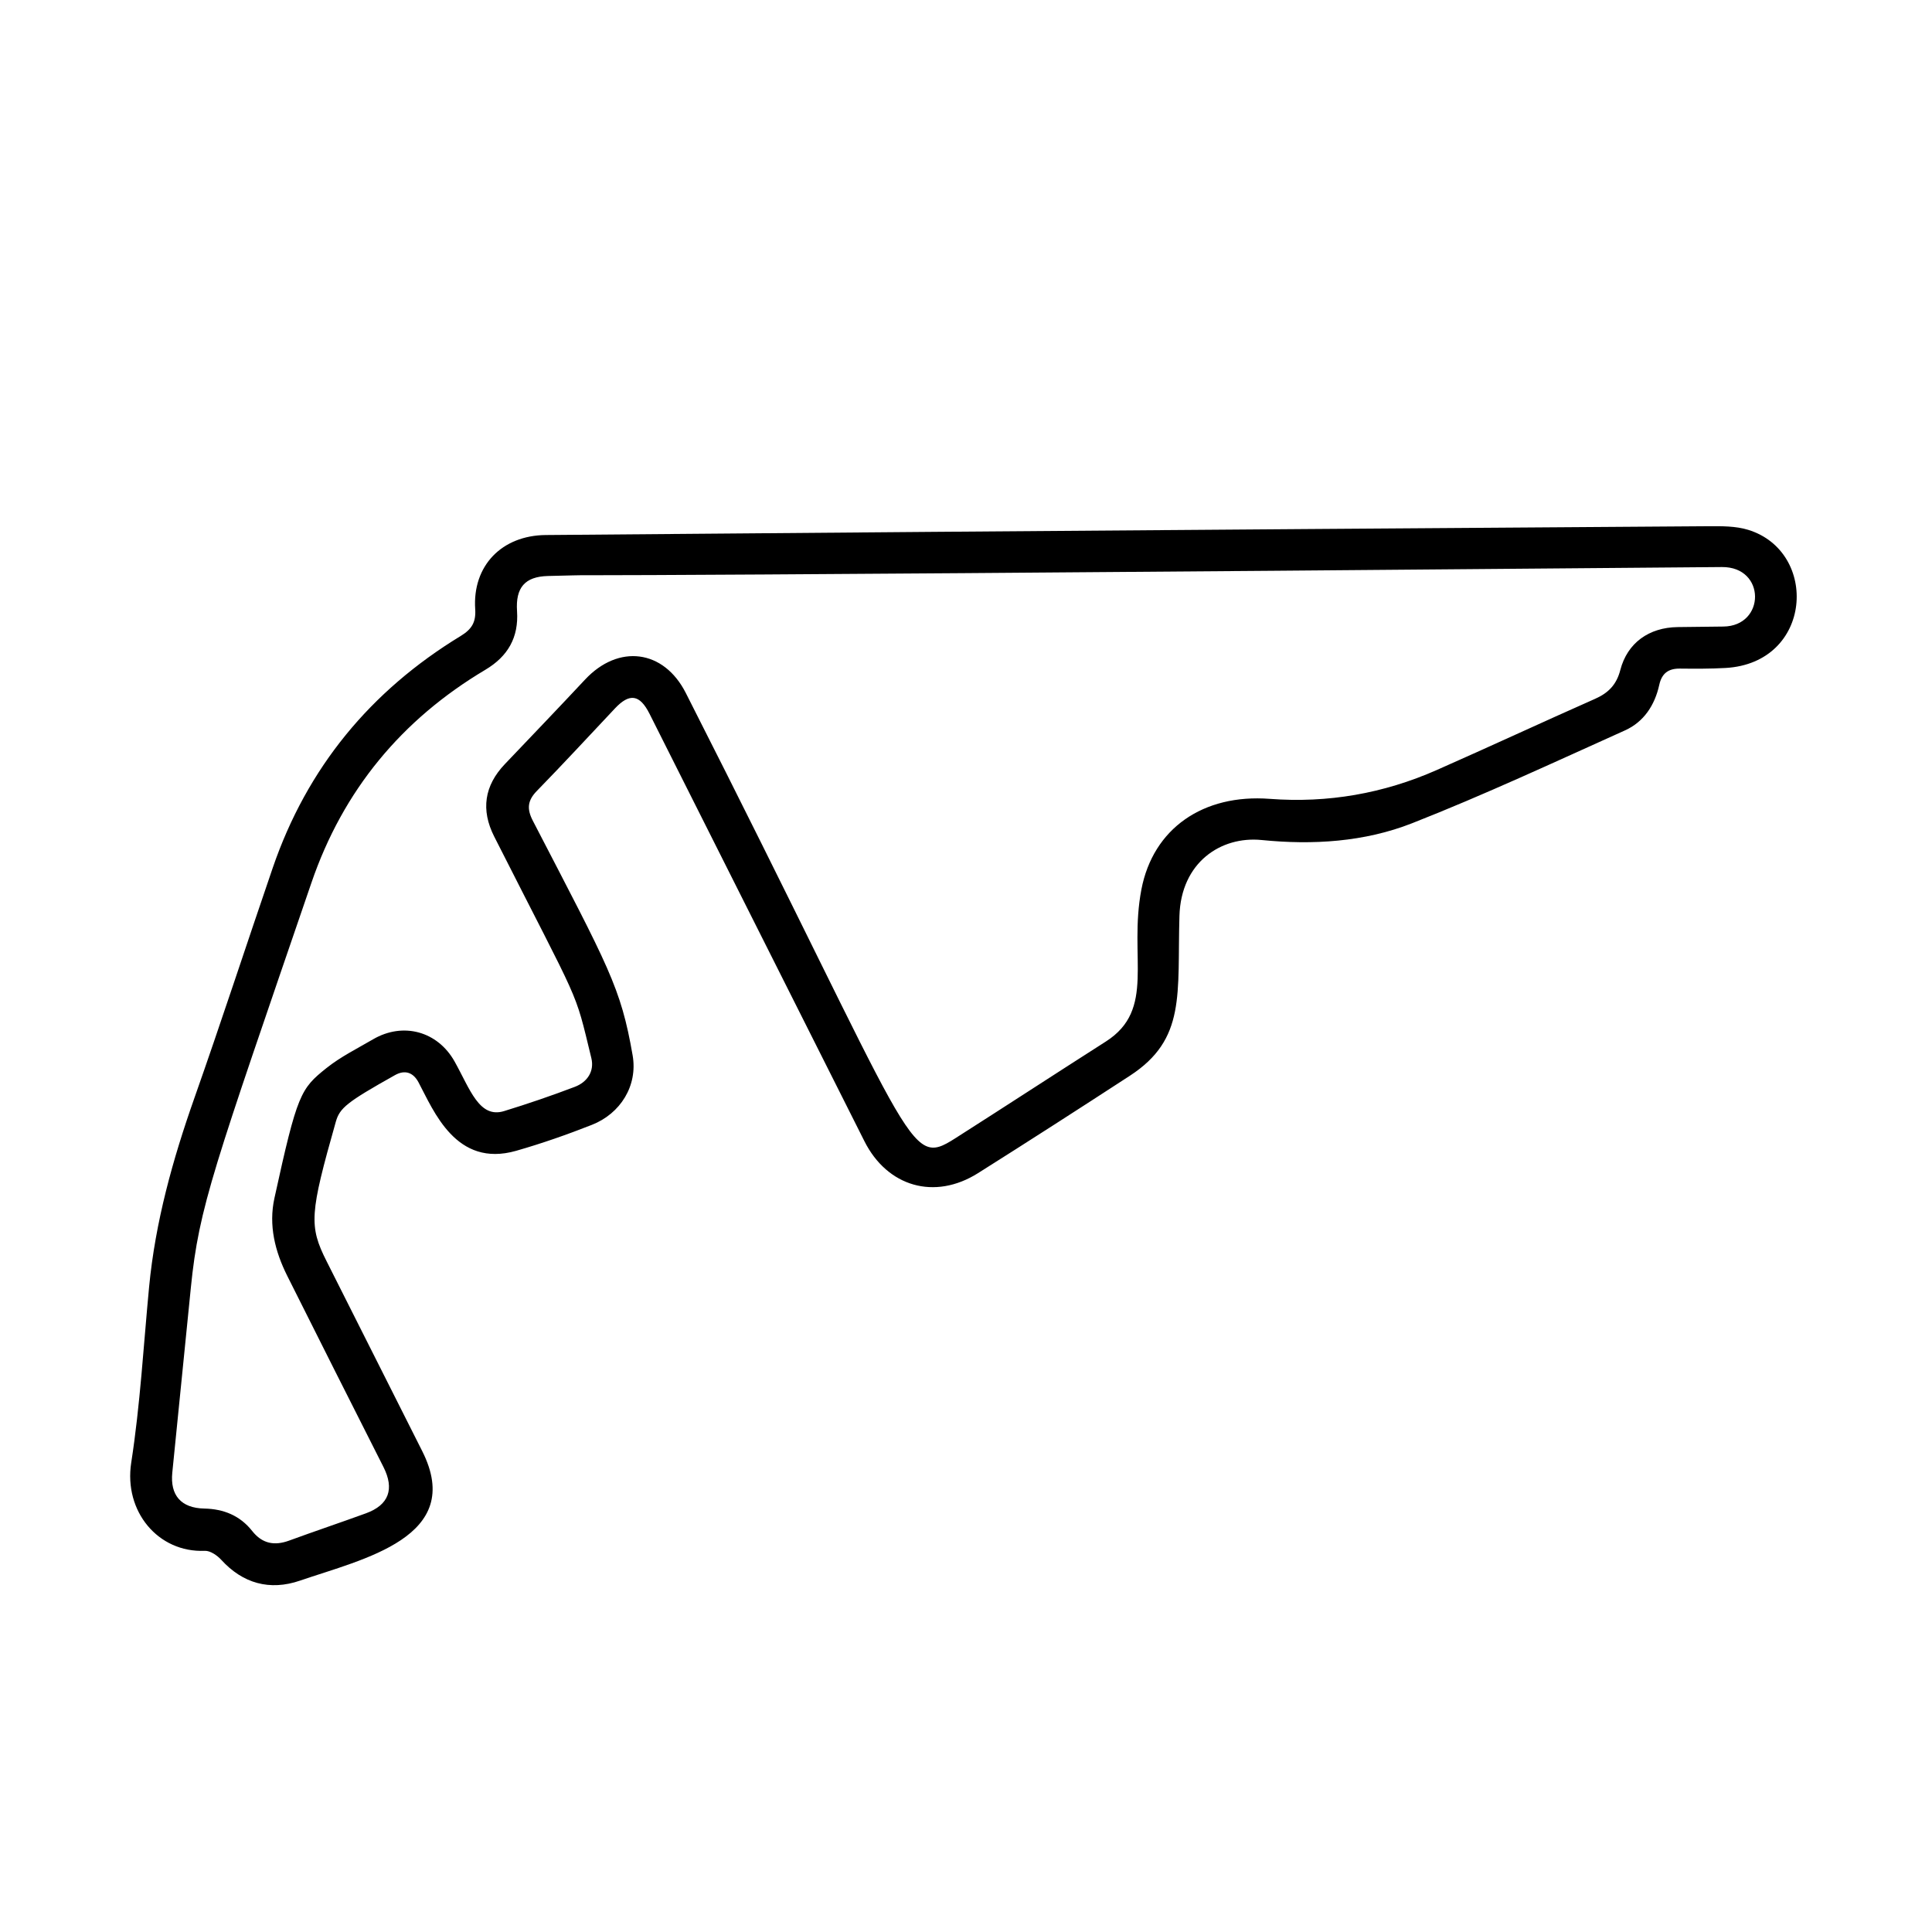
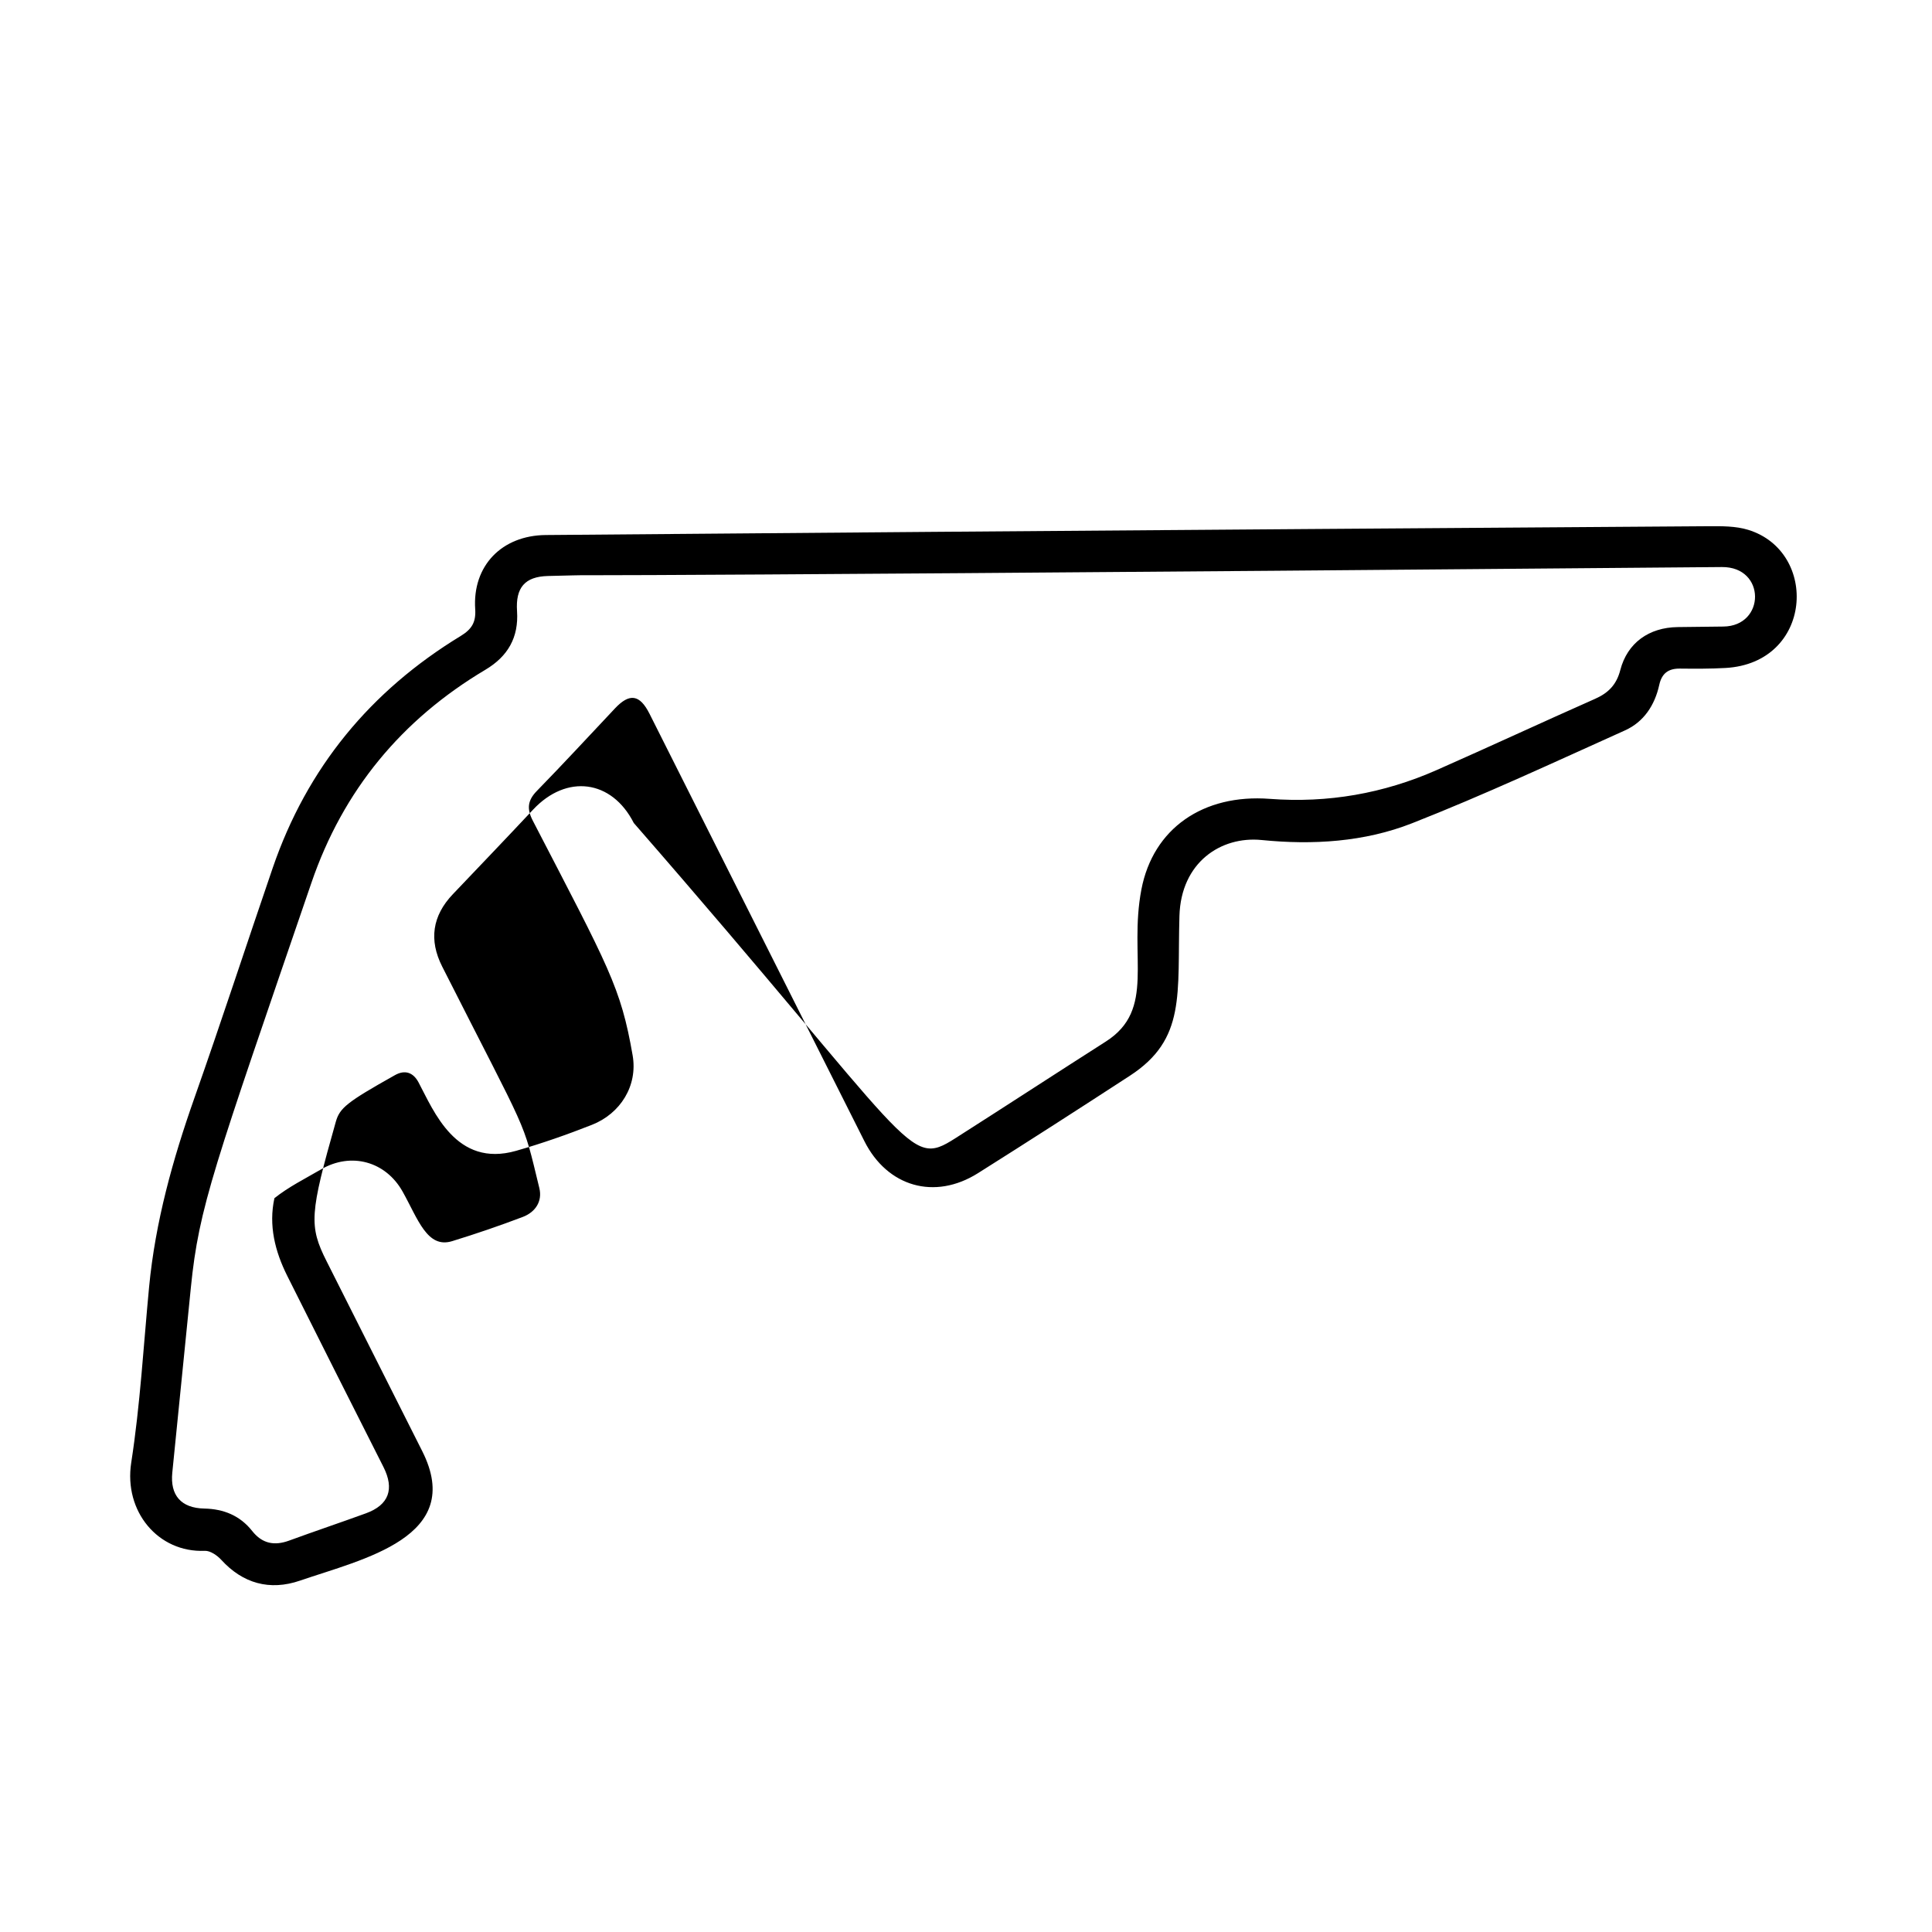
<svg xmlns="http://www.w3.org/2000/svg" version="1.1" id="Слой_1" x="0px" y="0px" viewBox="0 0 1024 1024" style="enable-background:new 0 0 1024 1024;" xml:space="preserve">
-   <path d="M905.569,278.905c7.001-0.045,14.376-0.105,20.945,1.904  c37.672,11.523,34.366,70.621-11.977,73.231c-8.027,0.452-16.091,0.414-24.136,0.328  c-6.156-0.066-9.617,2.522-10.969,8.668c-2.357,10.716-8.17,19.593-18.156,24.088  c-37.429,16.846-74.685,34.214-112.857,49.22  c-25.284,9.94-52.631,11.595-79.719,8.886  c-21.564-2.157-42.754,11.816-43.573,40.241  c-1.197,41.557,3.642,65.232-26.28,84.702  c-26.719,17.386-53.528,34.641-80.5,51.632  c-23.009,14.495-48.068,7.192-60.208-16.978  c-37.933-75.528-75.917-151.031-113.893-226.537  c-5.144-10.228-10.561-11.04-18.27-2.853  c-13.782,14.638-27.422,29.416-41.462,43.803c-4.966,5.088-5.319,9.555-2.11,15.754  c40.38,77.986,46.607,88.132,52.904,124.353  c2.81,16.164-6.52,30.905-21.56,36.829  c-13.16,5.184-26.571,9.885-40.165,13.771  c-31.913,9.123-43.712-21.197-51.76-36.284c-2.89-5.418-7.333-6.709-12.474-3.825  c-25.58,14.352-29.285,17.403-31.37,24.756  c-13.793,48.637-14.344,55.132-4.854,73.939  c16.918,33.527,33.785,67.081,50.678,100.62  c22.985,45.634-31.48,57.148-64.771,68.604  c-16.105,5.542-30.395,1.457-41.751-11.005c-2.153-2.362-5.845-4.902-8.717-4.78  c-24.755,1.054-43.021-20.885-39.012-46.734  c4.773-30.78,6.502-62.036,9.469-93.093  c3.299-34.541,12.52-67.591,24.025-100.213  c14.279-40.486,27.579-81.316,41.501-121.929  c18.201-53.096,51.84-93.835,99.634-122.922c5.79-3.524,8.149-7.234,7.685-14.198  c-1.532-22.991,14.076-39.102,37.409-39.306  C552.86,281.279,899.091,278.946,905.569,278.905z M290.52,305.286  c-12.41,0.28-17.304,6.246-16.478,18.621c0.926,13.882-4.786,23.945-16.803,31.094  c-44.385,26.406-75.409,63.902-92.171,112.867  c-51.829,151.396-59.606,171.636-63.902,214.542  c-3.274,32.697-6.527,65.396-9.844,98.089  c-1.222,12.041,4.657,18.815,16.953,19.064  c10.272,0.209,18.947,3.735,25.399,11.903c5.296,6.704,11.735,7.951,19.576,5.079  c13.511-4.948,27.158-9.523,40.679-14.445c12.213-4.446,15.225-12.864,9.298-24.591  c-17.047-33.731-34.079-67.471-50.977-101.277  c-6.483-12.97-9.956-26.739-6.798-41.173  c12.102-55.323,13.847-57.982,27.556-68.94c7.509-6.003,16.344-10.375,24.717-15.262  c15.918-9.291,34.239-4.28,43.235,11.785c8.158,14.568,13.001,30.323,26.234,26.255  c12.621-3.879,25.141-8.155,37.48-12.852c6.613-2.517,10.457-8.232,8.748-15.263  c-9.217-37.916-4.941-25.506-51.485-117.413  c-7.146-14.11-5.23-26.942,5.646-38.372  c14.191-14.916,28.455-29.765,42.51-44.808  c17.721-18.967,41.7-15.938,53.38,7.063  C485.808,608.171,480.775,619.589,506.213,603.382  c26.701-17.011,53.215-34.315,79.902-51.348  c26.653-17.01,11.99-44.622,18.837-80.539  c6.182-32.429,32.777-50.761,68.042-48.085  c30.772,2.335,60.314-2.836,88.488-15.269  c28.091-12.396,55.938-25.343,84.012-37.777  c7.023-3.111,11.3-7.519,13.289-15.2  c3.738-14.435,15.213-22.593,30.408-22.798c8.048-0.108,16.096-0.216,24.145-0.282  c22.465-0.185,22.761-31.74-0.713-31.539  C171.089,306.902,349.874,303.945,290.52,305.286z" />
+   <path d="M905.569,278.905c7.001-0.045,14.376-0.105,20.945,1.904  c37.672,11.523,34.366,70.621-11.977,73.231c-8.027,0.452-16.091,0.414-24.136,0.328  c-6.156-0.066-9.617,2.522-10.969,8.668c-2.357,10.716-8.17,19.593-18.156,24.088  c-37.429,16.846-74.685,34.214-112.857,49.22  c-25.284,9.94-52.631,11.595-79.719,8.886  c-21.564-2.157-42.754,11.816-43.573,40.241  c-1.197,41.557,3.642,65.232-26.28,84.702  c-26.719,17.386-53.528,34.641-80.5,51.632  c-23.009,14.495-48.068,7.192-60.208-16.978  c-37.933-75.528-75.917-151.031-113.893-226.537  c-5.144-10.228-10.561-11.04-18.27-2.853  c-13.782,14.638-27.422,29.416-41.462,43.803c-4.966,5.088-5.319,9.555-2.11,15.754  c40.38,77.986,46.607,88.132,52.904,124.353  c2.81,16.164-6.52,30.905-21.56,36.829  c-13.16,5.184-26.571,9.885-40.165,13.771  c-31.913,9.123-43.712-21.197-51.76-36.284c-2.89-5.418-7.333-6.709-12.474-3.825  c-25.58,14.352-29.285,17.403-31.37,24.756  c-13.793,48.637-14.344,55.132-4.854,73.939  c16.918,33.527,33.785,67.081,50.678,100.62  c22.985,45.634-31.48,57.148-64.771,68.604  c-16.105,5.542-30.395,1.457-41.751-11.005c-2.153-2.362-5.845-4.902-8.717-4.78  c-24.755,1.054-43.021-20.885-39.012-46.734  c4.773-30.78,6.502-62.036,9.469-93.093  c3.299-34.541,12.52-67.591,24.025-100.213  c14.279-40.486,27.579-81.316,41.501-121.929  c18.201-53.096,51.84-93.835,99.634-122.922c5.79-3.524,8.149-7.234,7.685-14.198  c-1.532-22.991,14.076-39.102,37.409-39.306  C552.86,281.279,899.091,278.946,905.569,278.905z M290.52,305.286  c-12.41,0.28-17.304,6.246-16.478,18.621c0.926,13.882-4.786,23.945-16.803,31.094  c-44.385,26.406-75.409,63.902-92.171,112.867  c-51.829,151.396-59.606,171.636-63.902,214.542  c-3.274,32.697-6.527,65.396-9.844,98.089  c-1.222,12.041,4.657,18.815,16.953,19.064  c10.272,0.209,18.947,3.735,25.399,11.903c5.296,6.704,11.735,7.951,19.576,5.079  c13.511-4.948,27.158-9.523,40.679-14.445c12.213-4.446,15.225-12.864,9.298-24.591  c-17.047-33.731-34.079-67.471-50.977-101.277  c-6.483-12.97-9.956-26.739-6.798-41.173  c7.509-6.003,16.344-10.375,24.717-15.262  c15.918-9.291,34.239-4.28,43.235,11.785c8.158,14.568,13.001,30.323,26.234,26.255  c12.621-3.879,25.141-8.155,37.48-12.852c6.613-2.517,10.457-8.232,8.748-15.263  c-9.217-37.916-4.941-25.506-51.485-117.413  c-7.146-14.11-5.23-26.942,5.646-38.372  c14.191-14.916,28.455-29.765,42.51-44.808  c17.721-18.967,41.7-15.938,53.38,7.063  C485.808,608.171,480.775,619.589,506.213,603.382  c26.701-17.011,53.215-34.315,79.902-51.348  c26.653-17.01,11.99-44.622,18.837-80.539  c6.182-32.429,32.777-50.761,68.042-48.085  c30.772,2.335,60.314-2.836,88.488-15.269  c28.091-12.396,55.938-25.343,84.012-37.777  c7.023-3.111,11.3-7.519,13.289-15.2  c3.738-14.435,15.213-22.593,30.408-22.798c8.048-0.108,16.096-0.216,24.145-0.282  c22.465-0.185,22.761-31.74-0.713-31.539  C171.089,306.902,349.874,303.945,290.52,305.286z" />
</svg>